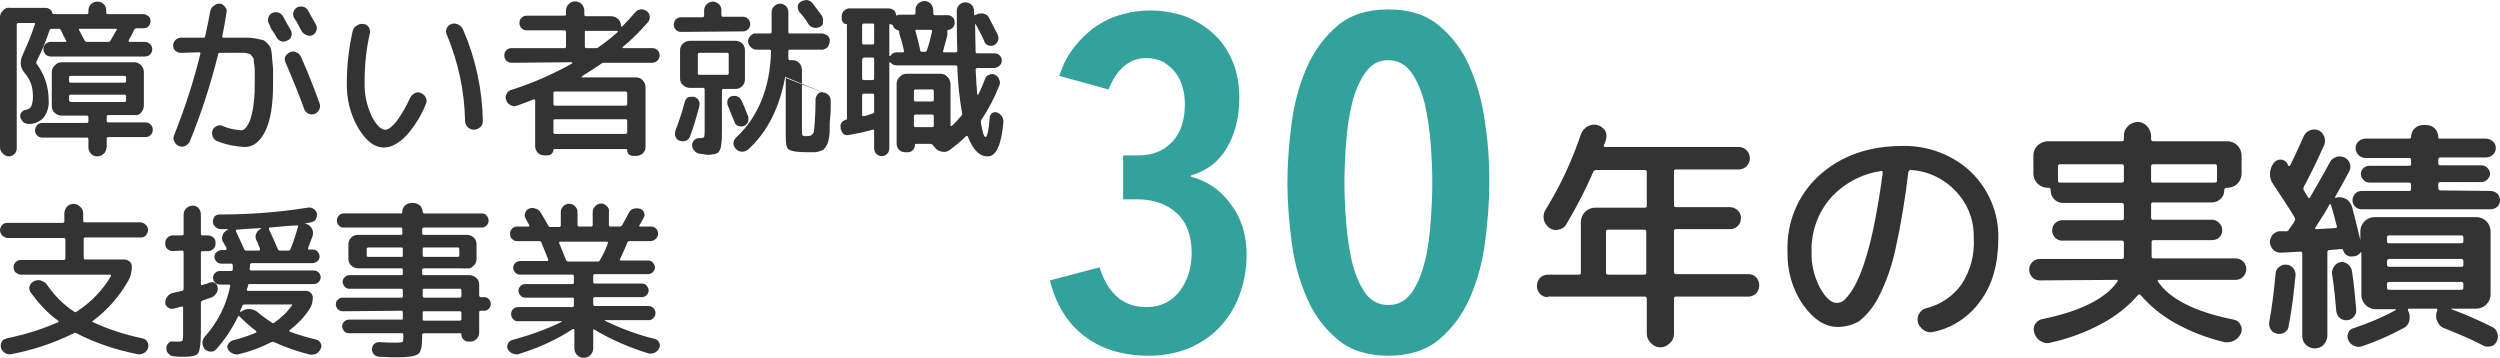
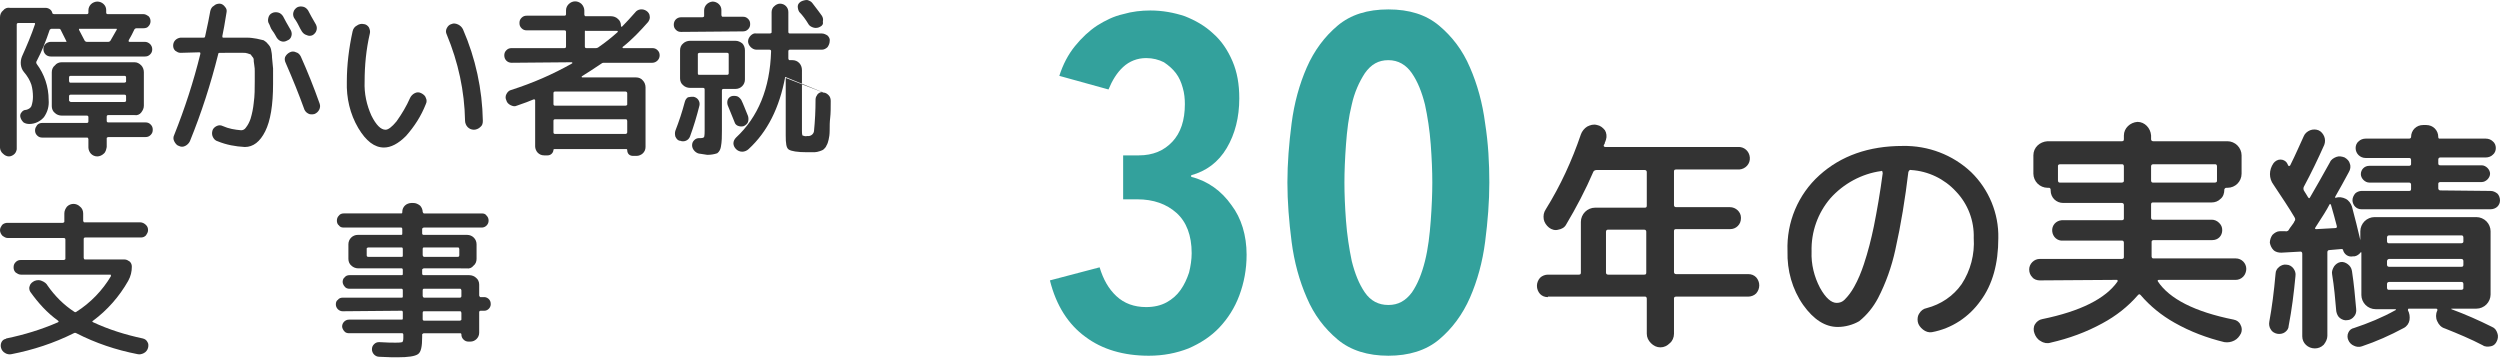
<svg xmlns="http://www.w3.org/2000/svg" version="1.1" id="レイヤー_1" x="0px" y="0px" viewBox="0 0 477.9 68.5" style="enable-background:new 0 0 477.9 68.5;" xml:space="preserve">
  <style type="text/css">
	.st0{fill:#333333;}
	.st1{fill:#33A19C;}
</style>
  <g id="レイヤー_2_00000072280744754198021190000007276248957668497026_">
    <g id="レイヤー_2-2">
      <path class="st0" d="M295.9,56.8c-0.6,0-1.1-0.2-1.5-0.6c-0.8-0.9-0.8-2.2,0-3.1c0.4-0.4,1-0.6,1.5-0.6h5.9c0.3,0,0.4-0.1,0.4-0.4    v-9.7c0-0.7,0.3-1.4,0.8-1.9s1.2-0.8,1.9-0.8h9.5c0.3,0,0.4-0.1,0.4-0.4v-6.4c0-0.2-0.1-0.4-0.4-0.4h-9.2c-0.2,0-0.5,0.1-0.6,0.3    c-1.5,3.5-3.3,6.9-5.2,10.1c-0.3,0.6-0.9,0.9-1.5,1c-0.6,0.2-1.3,0-1.8-0.4s-0.9-1-1-1.6c-0.1-0.7,0-1.3,0.4-1.9    c2.8-4.5,5-9.3,6.7-14.3c0.2-0.6,0.7-1.2,1.2-1.5c0.6-0.3,1.2-0.5,1.9-0.3c0.6,0.1,1.1,0.5,1.5,1c0.3,0.5,0.4,1.2,0.2,1.8    c-0.1,0.2-0.1,0.4-0.2,0.5c0,0.2-0.1,0.4-0.2,0.5c-0.1,0.2,0,0.4,0.3,0.4h25.3c1.2-0.1,2.2,0.8,2.3,2s-0.8,2.2-2,2.3    c-0.1,0-0.2,0-0.3,0h-11.8c-0.3,0-0.4,0.1-0.4,0.4v6.4c0,0.2,0.1,0.4,0.4,0.4h10.3c1.1,0,2.1,0.9,2.1,2c0,0,0,0,0,0.1    c0,0.6-0.2,1.1-0.6,1.5s-0.9,0.6-1.5,0.6h-10.3c-0.3,0-0.4,0.1-0.4,0.4V52c0,0.2,0.1,0.4,0.4,0.4h13.8c0.6,0,1.1,0.2,1.5,0.6    c0.8,0.9,0.8,2.2,0,3.1c-0.4,0.4-1,0.6-1.5,0.6h-13.8c-0.2,0-0.4,0.1-0.4,0.3v0.1v6.7c0,0.7-0.3,1.4-0.8,1.8    c-0.5,0.5-1.1,0.8-1.8,0.8c-0.7,0-1.3-0.3-1.8-0.8s-0.8-1.1-0.8-1.8v-6.7c0-0.2-0.1-0.4-0.3-0.4h-0.1h-18.5V56.8z M307,44.3v7.8    c0,0.2,0.1,0.4,0.4,0.4h6.9c0.3,0,0.4-0.1,0.4-0.4v-7.8c0-0.2-0.1-0.4-0.4-0.4h-6.9C307.2,43.9,307,44,307,44.3z" />
      <path class="st0" d="M351.3,62.5c-2.4,0-4.6-1.4-6.6-4.2c-2.1-3-3.1-6.6-3-10.3c-0.2-5.5,2-10.8,6.1-14.5s9.4-5.6,15.9-5.6    c4.9-0.1,9.6,1.7,13.1,5c3.4,3.3,5.3,7.9,5.2,12.6c0,4.9-1.1,8.9-3.4,12c-2.2,3.1-5.5,5.3-9.3,6c-0.6,0.1-1.2-0.1-1.7-0.5    s-0.9-0.9-1-1.5s0-1.2,0.3-1.6c0.3-0.5,0.8-0.9,1.4-1c2.7-0.7,5.1-2.3,6.7-4.6c1.7-2.6,2.5-5.7,2.3-8.8c0.1-3.3-1.1-6.5-3.4-8.9    c-2.2-2.4-5.3-3.9-8.6-4.1c-0.2-0.1-0.4,0.1-0.5,0.4c-0.6,5-1.4,10-2.5,14.9c-0.7,3.2-1.8,6.3-3.3,9.2c-0.9,1.7-2.1,3.2-3.6,4.4    C354.2,62.1,352.7,62.5,351.3,62.5z M359.6,32.7c-3.7,0.5-7.2,2.4-9.7,5.2c-2.4,2.8-3.7,6.4-3.6,10.2c-0.1,2.4,0.5,4.8,1.6,6.9    c1.1,2,2.2,2.9,3.2,2.9c0.6,0,1.1-0.2,1.5-0.6c0.7-0.7,1.3-1.5,1.8-2.4c0.8-1.4,1.4-2.9,1.9-4.4c0.8-2.4,1.4-4.8,1.9-7.2    c0.6-3,1.2-6.4,1.7-10.2c0-0.1,0-0.2-0.1-0.2C359.9,32.7,359.8,32.6,359.6,32.7C359.6,32.6,359.6,32.6,359.6,32.7z" />
      <path class="st0" d="M389.9,53.6c-0.5,0-1.1-0.2-1.4-0.6c-0.4-0.4-0.6-0.9-0.6-1.5c0-0.5,0.2-1,0.6-1.4s0.9-0.6,1.4-0.6h15.7    c0.2,0,0.4-0.1,0.4-0.3v-0.1v-2.7c0-0.2-0.1-0.4-0.3-0.4h-0.1h-11.2c-1.1,0.1-2-0.7-2.1-1.8s0.7-2,1.8-2.1c0.1,0,0.2,0,0.3,0h11.2    c0.2,0,0.4-0.1,0.4-0.3v-0.1v-2.5c0-0.2-0.1-0.4-0.4-0.4h-11.2c-1.3,0-2.4-1-2.4-2.4c0,0,0,0,0-0.1c0-0.2-0.1-0.4-0.3-0.4h-0.1    h-0.2c-0.7,0-1.4-0.3-1.9-0.8s-0.8-1.2-0.8-1.9v-3.5c0-1.5,1.2-2.6,2.7-2.7h14.2c0.3,0,0.4-0.1,0.4-0.4v-0.7    c0-1.4,1.2-2.5,2.6-2.6c1.4,0,2.5,1.2,2.6,2.6v0.7c0,0.2,0.1,0.4,0.4,0.4h14.2c0.7,0,1.4,0.3,1.9,0.8s0.8,1.2,0.8,1.9v3.5    c0,1.5-1.2,2.7-2.7,2.7h-0.2c-0.2,0-0.3,0.1-0.4,0.3v0.1c0,0.6-0.2,1.3-0.7,1.7c-0.5,0.5-1.1,0.7-1.7,0.7h-11.2    c-0.3,0-0.4,0.1-0.4,0.4v2.5c0,0.2,0.1,0.4,0.3,0.4h0.1h11.2c0.5,0,1,0.2,1.4,0.6c0.4,0.4,0.6,0.8,0.6,1.4c0,1.1-0.8,1.9-1.9,1.9    l0,0h-11.2c-0.2,0-0.4,0.1-0.4,0.3v0.1V49c0,0.2,0.1,0.4,0.3,0.4h0.1h15.7c1.1,0,2,0.9,2,2c0,0.5-0.2,1.1-0.6,1.5    s-0.9,0.6-1.4,0.6h-14.7c-0.2,0-0.3,0.1-0.2,0.3c2.2,3.3,7,5.8,14.5,7.3c0.6,0.1,1.1,0.5,1.3,1c0.3,0.5,0.3,1.1,0.1,1.6    c-0.3,0.6-0.7,1.1-1.3,1.4c-0.6,0.3-1.2,0.4-1.9,0.3c-3.3-0.8-6.5-2-9.5-3.7c-2.5-1.4-4.7-3.2-6.5-5.3c-0.2-0.2-0.3-0.2-0.5,0    c-1.9,2.2-4.2,4-6.8,5.4c-3.1,1.7-6.4,2.9-9.9,3.7c-0.6,0.2-1.3,0.1-1.9-0.3c-0.6-0.3-1-0.9-1.2-1.5c-0.2-0.5-0.2-1.2,0.1-1.7    c0.3-0.5,0.8-0.9,1.4-1c7.3-1.5,12.1-3.9,14.4-7.2c0-0.1,0-0.1,0-0.2c0-0.1-0.1-0.1-0.2-0.1L389.9,53.6z M405.6,34.9    c0.2,0,0.4-0.1,0.4-0.3v-0.1v-2.7c0-0.2-0.1-0.4-0.3-0.4h-0.1h-11.8c-0.2,0-0.4,0.1-0.4,0.3v0.1v2.7c0,0.2,0.1,0.4,0.3,0.4h0.1    C393.8,34.9,405.6,34.9,405.6,34.9z M411.2,31.8v2.7c0,0.2,0.1,0.4,0.3,0.4h0.1h11.8c0.2,0,0.4-0.1,0.4-0.3v-0.1v-2.7    c0-0.2-0.1-0.4-0.3-0.4h-0.1h-11.8C411.4,31.4,411.2,31.5,411.2,31.8C411.2,31.7,411.2,31.8,411.2,31.8z" />
      <path class="st0" d="M436.8,63.5c-0.4,0.3-1,0.4-1.5,0.3c-0.5-0.1-1-0.4-1.2-0.8c-0.3-0.4-0.4-1-0.3-1.5c0.5-2.7,0.9-5.8,1.2-9.2    c0-0.5,0.3-1,0.7-1.3c0.4-0.3,0.9-0.5,1.4-0.4c0.5,0,1,0.3,1.3,0.7s0.5,0.9,0.4,1.5c-0.3,3.2-0.7,6.4-1.3,9.5    C437.5,62.8,437.2,63.2,436.8,63.5z M437.6,43.8c0.1-0.2,0.3-0.4,0.5-0.7s0.4-0.5,0.5-0.8c0.2-0.2,0.2-0.5,0-0.8    c-1-1.7-2.4-3.8-4-6.2c-0.9-1.2-0.9-2.8,0-4.1c0.3-0.4,0.8-0.7,1.3-0.7s1,0.2,1.3,0.7c0,0.1,0.1,0.1,0.1,0.2s0.1,0.1,0.1,0.2    c0.1,0.2,0.2,0.2,0.4,0c1.1-2.2,1.9-4.1,2.6-5.6c0.2-0.5,0.7-0.9,1.2-1.1s1.1-0.2,1.6,0s0.9,0.7,1.1,1.2s0.2,1.1,0,1.6    c-1.2,2.7-2.5,5.4-3.9,8c-0.1,0.2-0.1,0.5,0,0.7c0.4,0.6,0.6,1,0.8,1.3s0.3,0.2,0.4,0c1-1.7,2.3-4,3.8-6.7c0.2-0.5,0.7-0.8,1.2-1    s1.1-0.1,1.6,0.1c0.5,0.3,0.9,0.7,1,1.2c0.2,0.5,0.1,1.1-0.2,1.6c-0.9,1.7-1.8,3.3-2.6,4.7c0,0.1,0,0.1,0,0.2    c0.1,0.1,0.1,0.1,0.1,0c0.6-0.2,1.3-0.1,1.9,0.2s1,0.9,1.2,1.5c0.6,2.2,1.1,4.3,1.6,6.4l0,0v-1.7c0-0.7,0.3-1.4,0.8-1.9    s1.2-0.8,1.9-0.8h19.5c0.7,0,1.4,0.3,1.9,0.8s0.8,1.2,0.8,1.9v12.1c0,0.7-0.3,1.4-0.8,1.9s-1.2,0.8-1.9,0.8h-4.7    c-0.1,0-0.1,0-0.1,0v0.1c2.7,1,5.2,2.1,7.8,3.4c0.5,0.2,0.8,0.6,1,1.2c0.2,0.5,0.1,1.1-0.1,1.5c-0.2,0.5-0.6,0.9-1.2,1    c-0.5,0.1-1.1,0.1-1.5-0.2c-2.3-1.2-4.7-2.2-7.2-3.2c-0.7-0.2-1.2-0.7-1.5-1.4c-0.3-0.6-0.3-1.4,0-2c0.1-0.2,0-0.4-0.2-0.4h-5.2    c-0.2,0-0.2,0.1-0.2,0.3c0.3,0.6,0.4,1.2,0.3,1.9c-0.1,0.6-0.5,1.2-1.1,1.5c-2.6,1.4-5.3,2.6-8,3.5c-0.5,0.2-1.1,0.1-1.5-0.1    c-0.5-0.2-0.9-0.6-1.1-1.1c-0.2-0.4-0.2-1,0-1.4c0.2-0.5,0.6-0.8,1.1-0.9c2.7-0.9,5.4-2,7.9-3.4c0.1,0,0.1-0.1,0.1-0.1    s0-0.1-0.1-0.1l0,0h-3.8c-0.7,0-1.4-0.3-1.9-0.8s-0.8-1.2-0.8-1.9v-8.1c0-0.1-0.1-0.1-0.1-0.1c-0.3,0.4-0.7,0.7-1.2,0.8h-0.3    c-0.9,0.2-1.7-0.4-1.9-1.2c0-0.1-0.1-0.2-0.3-0.2l-2.3,0.2c-0.2,0-0.4,0.1-0.4,0.4v16c0,0.6-0.3,1.2-0.7,1.7    c-0.5,0.5-1.1,0.7-1.7,0.7c-1.3,0-2.4-1-2.4-2.3V48.5c0-0.2-0.1-0.4-0.3-0.4c0,0,0,0-0.1,0l-3.6,0.2c-0.5,0-1.1-0.1-1.5-0.5    s-0.6-0.9-0.7-1.4c0-0.5,0.2-1.1,0.5-1.5c0.4-0.4,0.9-0.7,1.4-0.7h1C437.2,44.3,437.5,44.1,437.6,43.8z M442.6,43.5    c-0.1,0.2-0.1,0.3,0.2,0.3l3.6-0.2c0.2,0,0.4-0.1,0.3-0.4c-0.3-1.2-0.7-2.6-1.1-4c-0.1-0.2-0.2-0.3-0.3-0.1    C444.8,40.1,443.9,41.5,442.6,43.5z M450,60.5c-0.3,0.4-0.8,0.7-1.3,0.7c-0.5,0.1-1-0.1-1.4-0.4c-0.4-0.3-0.6-0.8-0.7-1.3    c-0.2-2.3-0.4-4.7-0.8-7.1c-0.1-0.5,0.1-1,0.4-1.5c0.3-0.4,0.7-0.7,1.2-0.8s1,0.1,1.4,0.4c0.4,0.3,0.7,0.7,0.8,1.3    c0.4,2.6,0.6,5,0.8,7.2C450.5,59.6,450.3,60.2,450,60.5L450,60.5z M476.1,36.5c0.5,0,0.9,0.2,1.3,0.5c0.3,0.3,0.5,0.8,0.5,1.3    s-0.2,0.9-0.5,1.2s-0.8,0.5-1.3,0.5h-24.7c-0.5,0-0.9-0.2-1.2-0.5c-0.3-0.3-0.5-0.8-0.5-1.2c0-0.5,0.2-0.9,0.5-1.3    c0.3-0.3,0.8-0.5,1.2-0.5h9.1c0.3,0,0.4-0.1,0.4-0.4v-0.8c0-0.2-0.1-0.4-0.4-0.4h-7.6c-0.4,0-0.8-0.2-1.1-0.5    c-0.3-0.3-0.5-0.7-0.5-1.1c0-0.9,0.7-1.6,1.6-1.6h7.6c0.2,0,0.4-0.1,0.4-0.3v-0.1v-0.7c0-0.2-0.1-0.4-0.3-0.4h-0.1h-8.3    c-1,0-1.9-0.8-1.9-1.9c0-0.5,0.2-1,0.6-1.3c0.3-0.3,0.8-0.5,1.3-0.5h8.3c0.2,0,0.4-0.1,0.4-0.3c0-1.3,1-2.3,2.3-2.3c0,0,0,0,0.1,0    h0.5c1.3,0,2.3,1,2.3,2.3l0,0c0,0.2,0.1,0.3,0.2,0.3h0.1h8.8c0.5,0,1,0.2,1.3,0.5c0.4,0.3,0.6,0.8,0.6,1.3s-0.2,1-0.6,1.3    c-0.3,0.3-0.8,0.5-1.3,0.5h-8.7c-0.2,0-0.4,0.1-0.4,0.4v0.7c0,0.3,0.1,0.4,0.4,0.4h7.9c0.4,0,0.8,0.2,1.1,0.5    c0.3,0.3,0.5,0.7,0.5,1.1c0,0.4-0.2,0.8-0.5,1.1s-0.7,0.5-1.1,0.5h-7.9c-0.2,0-0.4,0.1-0.4,0.3v0.1V36c0,0.2,0.1,0.3,0.3,0.4h0.1    L476.1,36.5L476.1,36.5L476.1,36.5z M456.3,45.4v0.7c0,0.2,0.1,0.4,0.3,0.4h0.1h13.8c0.2,0,0.4-0.1,0.4-0.3v-0.1v-0.7    c0-0.2-0.1-0.4-0.3-0.4h-0.1h-13.8C456.5,45,456.3,45.1,456.3,45.4L456.3,45.4L456.3,45.4z M456.3,49.9v0.7c0,0.2,0.1,0.4,0.4,0.4    h13.8c0.3,0,0.4-0.1,0.4-0.4v-0.7c0-0.2-0.1-0.4-0.4-0.4h-13.8C456.5,49.5,456.3,49.7,456.3,49.9L456.3,49.9z M456.3,54.3V55    c0,0.2,0.1,0.4,0.3,0.4h0.1h13.8c0.2,0,0.4-0.1,0.4-0.3V55v-0.7c0-0.2-0.1-0.4-0.3-0.4h-0.1h-13.8C456.5,53.9,456.3,54,456.3,54.3    L456.3,54.3L456.3,54.3z" />
      <path class="st0" d="M2.8,29.4c-0.3,0.3-0.7,0.5-1.1,0.5s-0.8-0.2-1.1-0.5C0.2,29.1,0,28.6,0,28.2V3.3c0-0.5,0.2-1,0.6-1.3    c0.3-0.4,0.8-0.6,1.3-0.5h6.8c0.6,0,1.2,0.4,1.3,1c0,0.1,0.2,0.2,0.3,0.2h6.3c0.2,0,0.3-0.1,0.3-0.3V2c0-0.5,0.2-0.9,0.5-1.2    s0.8-0.5,1.2-0.5c0.9,0,1.7,0.7,1.7,1.6V2v0.4c0,0.2,0.1,0.3,0.3,0.3h6.8c0.4,0,0.7,0.2,1,0.4c0.5,0.5,0.5,1.4,0,1.9l0,0    c-0.2,0.3-0.6,0.4-1,0.4h-1.3c-0.2,0-0.3,0.1-0.4,0.2C25.4,6.3,25,7,24.6,7.7c0,0,0,0.1,0,0.2S24.7,8,24.8,8h2.9    c0.7,0,1.4,0.6,1.4,1.4c0,0.4-0.1,0.7-0.4,1s-0.6,0.4-1,0.4h-18c-0.8,0-1.4-0.6-1.4-1.4c0-0.4,0.1-0.7,0.4-1C8.9,8.2,9.3,8,9.7,8    h2.9h0.1V7.9l-1.1-2.2c-0.1-0.2-0.2-0.2-0.4-0.2H9.9c-0.2,0-0.3,0.1-0.4,0.2C8.8,7.8,8,9.8,7,11.7c-0.1,0.1-0.1,0.3,0,0.5    c1.5,2,2.3,4.4,2.3,6.9c0.1,1.2-0.2,2.3-0.9,3.3c-0.7,0.8-1.7,1.3-2.8,1.3c-0.4,0-0.8-0.1-1.1-0.3c-0.3-0.3-0.5-0.6-0.6-1    c-0.1-0.3,0-0.7,0.2-0.9C4.3,21.2,4.6,21,5,21c0.4-0.1,0.8-0.3,1-0.7c0.2-0.6,0.3-1.2,0.3-1.8c0-0.8-0.1-1.6-0.3-2.3    c-0.3-0.9-0.8-1.7-1.4-2.4c-0.7-0.8-0.8-2-0.4-3c0.9-2,1.8-4.1,2.5-6.2c0-0.2,0-0.2-0.2-0.2h-3c-0.2,0-0.3,0.1-0.3,0.3v23.8    C3.2,28.6,3.1,29.1,2.8,29.4z M19.8,29.4c-0.3,0.3-0.8,0.5-1.2,0.5c-0.5,0-0.9-0.2-1.2-0.5c-0.3-0.3-0.5-0.8-0.5-1.2v-1.6    c0-0.1-0.1-0.3-0.2-0.3h-0.1H8.1c-0.4,0-0.7-0.1-1-0.4s-0.4-0.6-0.4-1s0.2-0.7,0.4-1c0.3-0.3,0.6-0.4,1-0.4h8.5    c0.2,0,0.3-0.1,0.3-0.3v-0.8c0-0.2-0.1-0.3-0.3-0.3h-4.8c-0.5,0-1-0.2-1.3-0.5c-0.4-0.3-0.6-0.8-0.6-1.3v-6.5c0-0.5,0.2-1,0.6-1.3    c0.3-0.4,0.8-0.6,1.3-0.6h13.9c0.5,0,0.9,0.2,1.3,0.6c0.3,0.3,0.5,0.8,0.5,1.3v6.4c0,0.5-0.2,0.9-0.5,1.3s-0.8,0.6-1.3,0.5h-5    c-0.2,0-0.3,0.1-0.3,0.3v0.8c0,0.2,0.1,0.3,0.3,0.3h7.1c0.4,0,0.7,0.1,1,0.4s0.4,0.6,0.4,1s-0.1,0.7-0.4,1s-0.6,0.4-1,0.4h-7.1    c-0.1,0-0.3,0.1-0.3,0.2c0,0,0,0,0,0.1v1.6C20.3,28.6,20.2,29.1,19.8,29.4z M13.2,14.8v0.7c0,0.1,0.1,0.3,0.2,0.3h0.1h10.3    c0.1,0,0.3-0.1,0.3-0.2v-0.1v-0.7c0-0.2-0.1-0.3-0.3-0.3H13.5C13.3,14.5,13.2,14.6,13.2,14.8z M13.5,19.5h10.3    c0.1,0,0.3-0.1,0.3-0.2v-0.1v-0.8c0-0.2-0.1-0.3-0.3-0.3H13.5c-0.2,0-0.3,0.1-0.3,0.3v0.8C13.2,19.3,13.3,19.4,13.5,19.5    C13.4,19.5,13.5,19.5,13.5,19.5z M15.2,5.5c-0.1,0-0.1,0-0.1,0.1v0.1l1.1,2.1C16.3,7.9,16.4,8,16.6,8h4.1c0.2,0,0.3-0.1,0.4-0.2    c0.4-0.7,0.8-1.4,1.2-2.1c0.1-0.2,0-0.2-0.1-0.2C22.2,5.5,15.2,5.5,15.2,5.5z" />
      <path class="st0" d="M34.5,10.1c-0.4,0-0.7-0.2-1-0.4c-0.3-0.3-0.4-0.6-0.4-1c0-0.8,0.6-1.4,1.4-1.5c0,0,0,0,0.1,0h4.3    c0.2,0,0.3-0.1,0.3-0.2c0.5-2.2,0.8-3.8,1-4.9c0.1-0.4,0.3-0.8,0.7-1c0.3-0.3,0.7-0.4,1.1-0.4c0.4,0,0.8,0.3,1,0.6    c0.3,0.3,0.4,0.7,0.3,1.1c-0.3,2-0.6,3.5-0.8,4.5c0,0.2,0,0.3,0.2,0.3h4.6c0.6,0,1.2,0.1,1.8,0.2c0.5,0.1,0.9,0.2,1.3,0.3    c0.3,0.2,0.6,0.4,0.8,0.7c0.3,0.3,0.5,0.6,0.6,1c0.1,0.5,0.2,1,0.2,1.6c0.1,0.7,0.1,1.4,0.2,2.1V16c0,4.1-0.5,7.1-1.5,9.1    s-2.3,3-3.9,3C45,28,43.3,27.7,41.6,27c-0.4-0.1-0.7-0.4-0.9-0.8s-0.2-0.8-0.1-1.2c0.1-0.4,0.4-0.7,0.8-0.9c0.4-0.2,0.8-0.2,1.2,0    c1.1,0.5,2.3,0.7,3.5,0.8c0.4,0,0.7-0.2,0.9-0.5c0.4-0.5,0.7-1.1,0.9-1.7c0.3-1,0.5-2,0.6-3c0.2-1.4,0.2-2.8,0.2-4.2v-1.8    c0-0.4,0-0.8-0.1-1.3s-0.1-0.9-0.1-1c0-0.2-0.1-0.4-0.3-0.6c-0.2-0.3-0.3-0.4-0.3-0.4s-0.3-0.1-0.6-0.2c-0.3-0.1-0.5-0.1-0.8-0.1    H42c-0.2,0-0.3,0.1-0.3,0.3C40.3,16,38.5,21.6,36.3,27c-0.2,0.4-0.5,0.7-0.9,0.9c-0.4,0.2-0.8,0.2-1.2,0c-0.4-0.1-0.7-0.5-0.9-0.9    s-0.2-0.8,0-1.2c2-5,3.7-10.2,5-15.5c0-0.2,0-0.3-0.2-0.3L34.5,10.1z M51.4,4.5c-0.2-0.3-0.2-0.7-0.1-1.1C51.4,3,51.6,2.7,52,2.5    s0.8-0.2,1.2-0.1c0.4,0.1,0.7,0.4,0.9,0.7c0.3,0.6,0.8,1.5,1.5,2.7c0.2,0.4,0.2,0.8,0.1,1.1c-0.1,0.4-0.4,0.7-0.7,0.8    C54.5,8,54.1,8,53.8,7.9c-0.4-0.1-0.7-0.4-0.9-0.7c-0.2-0.3-0.4-0.8-0.8-1.3S51.6,4.8,51.4,4.5z M54.5,10.9    c0.2-0.4,0.5-0.7,0.9-0.9s0.8-0.2,1.2,0c0.4,0.1,0.7,0.4,0.9,0.8c1.3,2.9,2.5,5.9,3.6,9c0.3,0.8-0.2,1.7-1,2l0,0    c-0.4,0.1-0.9,0.1-1.2-0.1c-0.4-0.2-0.7-0.6-0.8-1c-0.9-2.5-2.1-5.5-3.5-8.7C54.4,11.6,54.4,11.2,54.5,10.9z M60.5,5.8    c-0.1,0.4-0.4,0.7-0.7,0.9c-0.4,0.2-0.8,0.2-1.2,0c-0.4-0.1-0.7-0.4-0.9-0.7c-0.2-0.3-0.4-0.7-0.7-1.3s-0.6-1-0.8-1.3    C56,3,56,2.6,56.1,2.3c0.1-0.4,0.4-0.7,0.7-0.9c0.4-0.2,0.8-0.2,1.2-0.1s0.7,0.4,0.9,0.7c0.3,0.6,0.8,1.5,1.5,2.7    C60.6,5.1,60.6,5.5,60.5,5.8L60.5,5.8z" />
      <path class="st0" d="M73.4,28.2c-1.8,0-3.4-1.2-4.9-3.7c-1.6-2.7-2.3-5.8-2.2-8.9c0-3.2,0.4-6.4,1.1-9.6c0.1-0.5,0.4-0.9,0.8-1.1    c0.4-0.3,0.9-0.4,1.3-0.3c0.4,0,0.8,0.3,1,0.6c0.2,0.4,0.3,0.8,0.2,1.2c-0.7,3-1,6.1-1,9.2c-0.1,2.3,0.4,4.5,1.3,6.5    c0.9,1.8,1.8,2.7,2.7,2.7c0.5,0,1.2-0.5,2.1-1.6c1-1.4,1.9-2.9,2.6-4.5c0.2-0.4,0.5-0.7,0.9-0.9c0.4-0.2,0.8-0.2,1.2,0    c0.4,0.2,0.8,0.5,0.9,0.9c0.2,0.4,0.2,0.8,0,1.2c-0.9,2.3-2.2,4.3-3.8,6.1C76.1,27.5,74.7,28.2,73.4,28.2z M88.9,23.1    c-0.1-5.7-1.3-11.2-3.5-16.5c-0.2-0.4-0.2-0.8,0-1.2c0.2-0.4,0.5-0.7,0.9-0.8c0.4-0.2,0.9-0.1,1.3,0.1s0.7,0.5,0.9,0.9    c2.4,5.5,3.7,11.5,3.8,17.5c0,0.5-0.1,0.9-0.5,1.2c-0.3,0.3-0.8,0.5-1.2,0.5c-0.5,0-0.9-0.2-1.2-0.5C89.1,24,88.9,23.5,88.9,23.1z    " />
      <path class="st0" d="M97.8,12c-0.8,0-1.4-0.6-1.4-1.4l0,0c0-0.4,0.1-0.7,0.4-1s0.6-0.4,1-0.4h10.1c0.2,0,0.3-0.1,0.3-0.3V6.1    c0-0.2-0.1-0.3-0.3-0.3h-7.2c-0.4,0-0.7-0.1-1-0.4s-0.4-0.6-0.4-1s0.1-0.7,0.4-1s0.6-0.4,1-0.4h7.2c0.2,0,0.3-0.1,0.3-0.3V2    c0-0.5,0.2-0.9,0.5-1.2c0.7-0.7,1.7-0.7,2.4-0.1c0,0,0,0,0.1,0.1c0.3,0.3,0.5,0.8,0.5,1.2v0.8c0,0.1,0.1,0.3,0.2,0.3h0.1h4.8    c0.5,0,1,0.2,1.3,0.5c0.4,0.3,0.6,0.8,0.6,1.3V5c0,0,0,0.1,0.1,0.1h0.1l0,0c0.9-0.9,1.7-1.8,2.5-2.7c0.5-0.7,1.5-0.8,2.2-0.3    c0.3,0.2,0.6,0.6,0.6,1c0.1,0.4-0.1,0.8-0.3,1.1c-1.5,1.7-3.1,3.4-4.9,4.8v0.1l0,0l0.1,0.1h5.6c0.4,0,0.7,0.1,1,0.4    c0.3,0.3,0.4,0.6,0.4,1c0,0.8-0.7,1.4-1.4,1.4l0,0h-9.3c-0.2,0-0.4,0.1-0.5,0.2c-1.5,1-2.7,1.8-3.7,2.4v0.1c0,0,0,0.1,0.1,0.1    h10.3c0.5,0,1,0.2,1.3,0.6c0.3,0.3,0.5,0.8,0.5,1.3v11.4c0,0.5-0.2,0.9-0.5,1.2c-0.3,0.3-0.8,0.5-1.2,0.5H121    c-0.3,0-0.6-0.1-0.8-0.3c-0.2-0.2-0.3-0.5-0.3-0.8c0-0.1,0-0.1-0.1-0.2l0,0H106c-0.1,0-0.1,0-0.2,0.1l0,0c0,0.6-0.5,1.1-1.1,1.1    H104c-0.5,0-0.9-0.2-1.2-0.5c-0.3-0.3-0.5-0.8-0.5-1.2v-8.8c0-0.1,0-0.1-0.1-0.2c-0.1,0-0.1,0-0.2,0c-0.7,0.3-1.7,0.7-3.2,1.2    c-0.4,0.2-0.8,0.1-1.2-0.1c-0.4-0.2-0.7-0.5-0.8-0.9c-0.2-0.4-0.2-0.8,0-1.2c0.2-0.4,0.5-0.7,0.9-0.8c4.1-1.3,8-3,11.7-5.1V12    c0,0,0-0.1-0.1-0.1L97.8,12z M119.6,17.5h-13.5c-0.2,0-0.3,0.1-0.3,0.3v2.1c0,0.2,0.1,0.3,0.3,0.3h13.5c0.1,0,0.3-0.1,0.3-0.2    v-0.1v-2.1C119.9,17.7,119.8,17.5,119.6,17.5L119.6,17.5L119.6,17.5z M119.9,25.3v-2.2c0-0.1-0.1-0.3-0.2-0.3c0,0,0,0-0.1,0h-13.5    c-0.2,0-0.3,0.1-0.3,0.3v2.2c0,0.2,0.1,0.3,0.3,0.3h13.5C119.7,25.6,119.9,25.5,119.9,25.3C119.9,25.4,119.9,25.4,119.9,25.3    L119.9,25.3z M111.8,6v2.9c0,0.2,0.1,0.3,0.3,0.3h1.7c0.2,0,0.3,0,0.5-0.1c1.3-0.9,2.6-1.9,3.8-3V6l0,0L118,5.9h-6    C111.9,5.8,111.8,5.9,111.8,6L111.8,6z" />
      <path class="st0" d="M130.2,6.1c-0.4,0-0.7-0.1-1-0.4s-0.4-0.6-0.4-1c0-0.8,0.6-1.4,1.4-1.4h4.1c0.1,0,0.3-0.1,0.3-0.2    c0,0,0,0,0-0.1V2c0-0.9,0.7-1.6,1.6-1.7l0,0c0.9,0,1.7,0.7,1.7,1.6l0,0v1c0,0.1,0.1,0.3,0.2,0.3c0,0,0,0,0.1,0h3.8    c0.4,0,0.7,0.1,1,0.4s0.4,0.6,0.4,1s-0.1,0.7-0.4,1c-0.3,0.3-0.6,0.4-1,0.4L130.2,6.1z M132.6,18.5c0.4,0.1,0.7,0.3,0.9,0.6    c0.2,0.3,0.3,0.7,0.2,1.1c-0.5,2-1.1,4-1.8,5.9c-0.3,0.8-1.2,1.1-1.9,0.8c0,0,0,0-0.1,0c-0.4-0.1-0.6-0.4-0.8-0.8    c-0.1-0.4-0.1-0.8,0-1.1c0.7-1.8,1.3-3.6,1.8-5.5c0.1-0.4,0.3-0.7,0.6-0.9C131.9,18.5,132.2,18.5,132.6,18.5z M133.9,29.4    c-0.4,0-0.8-0.2-1.1-0.5s-0.5-0.7-0.5-1.1s0.1-0.7,0.4-1c0.3-0.3,0.6-0.4,1-0.4h0.2h0.1c0.3,0,0.5-0.1,0.6-0.2    c0.1-0.4,0.1-0.9,0.1-1.3v-7.8c0-0.2-0.1-0.3-0.3-0.3h-2.5c-0.5,0-1-0.2-1.3-0.5c-0.4-0.3-0.6-0.8-0.6-1.3V9.6    c0-0.5,0.2-1,0.6-1.3c0.3-0.3,0.8-0.5,1.3-0.5h8.7c0.5,0,0.9,0.2,1.3,0.5c0.3,0.3,0.5,0.8,0.5,1.3v5.6c0,1-0.8,1.8-1.8,1.8h-2.3    c-0.2,0-0.3,0.1-0.3,0.3V25c0,1,0,2.1-0.2,3.1c-0.1,0.5-0.3,0.9-0.7,1.2c-0.6,0.2-1.2,0.3-1.9,0.3L133.9,29.4z M133.7,14.3h5.3    c0.2,0,0.3-0.1,0.3-0.3v-3.6c0-0.2-0.1-0.3-0.3-0.3h-5.3c-0.1,0-0.3,0.1-0.3,0.2v0.1V14C133.4,14.3,133.5,14.3,133.7,14.3    L133.7,14.3z M140.4,23.3c-0.5-1.3-1-2.4-1.3-3.2c-0.1-0.3-0.1-0.7,0-1s0.4-0.6,0.7-0.7s0.7-0.1,1.1,0c0.3,0.1,0.6,0.4,0.8,0.7    c0.4,0.8,0.8,1.9,1.3,3.1c0.1,0.4,0.1,0.7,0,1.1c-0.1,0.3-0.4,0.6-0.8,0.8c-0.3,0.1-0.7,0.1-1,0C140.8,24,140.5,23.7,140.4,23.3    L140.4,23.3z M157.4,17.7c0.4,0,0.7,0.2,1,0.5s0.4,0.7,0.4,1.1c0,1.3,0,2.4-0.1,3.2s-0.1,1.6-0.1,2.4s-0.1,1.4-0.2,1.8    c-0.1,0.4-0.2,0.8-0.4,1.1c-0.1,0.3-0.3,0.5-0.5,0.7s-0.5,0.3-0.8,0.4s-0.7,0.2-1,0.2h-1.4c-1.9,0-3-0.2-3.5-0.5s-0.6-1.2-0.6-2.7    v-11 M150.1,14.7c-1.1,5.9-3.4,10.5-7,13.8c-0.3,0.3-0.8,0.5-1.2,0.5c-0.5,0-0.9-0.2-1.2-0.5s-0.5-0.7-0.5-1.1s0.2-0.8,0.5-1.1    c4.2-3.9,6.5-9.4,6.7-16.5c0-0.2-0.1-0.3-0.3-0.3h-2.5c-0.4,0-0.8-0.2-1.1-0.5S143,8.3,143,7.9s0.2-0.8,0.5-1.1    c0.3-0.3,0.7-0.5,1.1-0.4h2.6c0.1,0,0.3-0.1,0.3-0.2c0,0,0,0,0-0.1V2.3c0-0.4,0.2-0.9,0.5-1.1c0.3-0.3,0.7-0.5,1.1-0.5    c0.9,0,1.6,0.7,1.6,1.6l0,0v3.8c0,0.2,0.1,0.3,0.3,0.3h6.1c0.4,0,0.8,0.2,1.1,0.4c0.3,0.3,0.5,0.7,0.4,1.1c0,0.4-0.2,0.8-0.4,1.1    c-0.3,0.3-0.7,0.5-1.1,0.5H151c-0.2,0-0.3,0.1-0.3,0.3s0,0.4,0,0.7s0,0.6,0,0.7s0.1,0.3,0.2,0.3h0.6c1,0,1.8,0.8,1.8,1.9V25    c0,0.3,0,0.6,0.1,0.9c0.3,0.1,0.6,0.2,0.9,0.1c0.6,0.1,1.2-0.3,1.3-0.9c0.2-2,0.3-4,0.3-6.1c0-0.4,0.2-0.7,0.4-1    c0.3-0.3,0.6-0.4,0.9-0.4L150.1,14.7z M156.8,5.1c-0.3,0.2-0.8,0.3-1.2,0.2c-0.4-0.1-0.8-0.3-1-0.6c-0.6-1-1.2-1.8-1.8-2.4    c-0.2-0.3-0.3-0.7-0.3-1.1s0.3-0.7,0.6-0.9c0.4-0.2,0.8-0.3,1.2-0.3c0.4,0.1,0.8,0.3,1,0.6c1,1.3,1.6,2.1,1.8,2.4s0.3,0.7,0.2,1.1    C157.4,4.6,157.2,4.9,156.8,5.1L156.8,5.1z" />
-       <path class="st0" d="M160.7,24.6v-0.3c-0.1-0.3,0-0.6,0.2-0.9s0.5-0.4,0.8-0.5c0.1,0,0.2-0.1,0.2-0.2v-18c0-0.1,0-0.1-0.1-0.1    c-0.2,0-0.5-0.1-0.6-0.3c-0.2-0.2-0.3-0.4-0.3-0.7V3.1c0-0.8,0.6-1.4,1.4-1.5c0,0,0,0,0.1,0h7.4c0.4,0,0.7,0.1,1,0.3    s0.4,0.5,0.5,0.9c0,0.2,0.1,0.2,0.3,0.1c0.2-0.1,0.4-0.1,0.6-0.1h2.5c0.2,0,0.3-0.1,0.3-0.3V1.9c0-0.5,0.2-0.9,0.5-1.2    s0.8-0.5,1.2-0.5c0.5,0,0.9,0.2,1.2,0.5s0.5,0.8,0.5,1.2v0.7c0,0.1,0.1,0.3,0.2,0.3h0.1h2.4c0.4,0,0.7,0.1,1,0.4s0.4,0.6,0.4,1    c0,0.7-0.4,1.2-1.1,1.4c-0.1,0-0.3,0-0.3,0.2c0,0.1,0,0.1,0,0.2c0,0.2,0,0.4,0,0.6c-0.2,0.8-0.5,1.9-0.8,3c-0.1,0.2,0,0.3,0.2,0.3    h2.2c0.2,0,0.3-0.1,0.3-0.3c-0.1-2-0.1-4.6-0.1-7.7c0-0.4,0.2-0.8,0.5-1.1c0.6-0.6,1.7-0.6,2.3,0c0.3,0.3,0.5,0.7,0.5,1.2v0.6    c0,0.1,0,0.1,0.1,0.2h0.1l0.2-0.1c0.4-0.2,0.9-0.3,1.4-0.2s0.9,0.4,1.1,0.9c0.9,1.7,1.4,2.7,1.6,3.1c0.2,0.4,0.2,0.8,0.1,1.1    c-0.1,0.4-0.4,0.7-0.7,0.9s-0.7,0.2-1.1,0.1c-0.4-0.1-0.7-0.4-0.8-0.7c-0.4-1-1-2.1-1.7-3.4c0,0-0.1,0-0.1,0.1    c0,2.3,0.1,4,0.1,5.2c0,0.2,0.1,0.3,0.3,0.3h3.4c0.4,0,0.7,0.2,0.9,0.4c0.3,0.3,0.4,0.6,0.4,1c0,0.7-0.6,1.3-1.4,1.4h-3.3    c-0.1,0-0.2,0.1-0.3,0.2c0,0,0,0,0,0.1c0.1,2,0.2,3.6,0.3,4.7c0,0,0,0.1,0.1,0.1l0,0h0.1c0.5-1,0.9-2,1.3-3    c0.1-0.4,0.4-0.7,0.8-0.8c0.3-0.2,0.8-0.2,1.1,0c0.4,0.2,0.7,0.5,0.8,0.9c0.2,0.4,0.2,0.8,0,1.2c-0.9,2.3-2,4.4-3.4,6.5    c-0.1,0.1-0.1,0.3-0.1,0.5c0.3,1.9,0.6,2.8,0.9,2.8s0.6-1.2,0.8-3.8c0-0.3,0.2-0.6,0.5-0.8c0.3-0.2,0.6-0.2,0.9-0.1    c0.8,0.3,1.3,1.1,1.2,1.9c-0.4,4.4-1.4,6.5-3,6.5s-2.8-1.3-3.8-3.8c0-0.1-0.1-0.1-0.1-0.1s-0.1,0-0.2,0c-1,1-2.1,1.9-3.2,2.7    c-0.4,0.3-0.9,0.4-1.4,0.3s-1-0.3-1.3-0.7l-0.5-0.6c-0.1-0.1-0.3-0.2-0.4-0.2h-2.8c-0.1,0-0.2,0.1-0.2,0.2c0,0.8-0.6,1.4-1.4,1.4    l0,0H173c-0.9,0-1.6-0.7-1.6-1.6V16c0-0.5,0.2-1,0.6-1.3c0.3-0.4,0.8-0.6,1.3-0.6h6.5c0.5,0,1,0.2,1.3,0.6    c0.4,0.3,0.5,0.8,0.6,1.3v8c0,0,0,0.1,0.1,0.1h0.1c0.7-0.6,1.3-1.3,1.9-2c0.1-0.1,0.2-0.3,0.1-0.5c-0.5-2.9-0.8-5.8-0.9-8.8    c0-0.2-0.1-0.3-0.3-0.3h-11.3c-0.5,0-0.9-0.2-1.2-0.6h-0.1c0,0-0.1,0-0.1,0.1v16.3c0,0.4-0.1,0.8-0.4,1.1c-0.6,0.6-1.5,0.6-2.1,0    c-0.3-0.3-0.4-0.7-0.4-1.1V25c0-0.2-0.1-0.3-0.3-0.2c-1.8,0.5-3.3,0.8-4.5,1c-0.4,0.1-0.8,0-1.1-0.2C161,25.3,160.8,25,160.7,24.6    z M164.8,4.8v3.4c0,0.1,0.1,0.3,0.2,0.3h0.1h1.7c0.2,0,0.3-0.1,0.3-0.3V4.8c0-0.2-0.1-0.3-0.3-0.3h-1.7    C165,4.5,164.8,4.6,164.8,4.8L164.8,4.8z M164.8,11.4V15c0,0.1,0.1,0.3,0.2,0.3h0.1h1.7c0.2,0,0.3-0.1,0.3-0.3v-3.7    c0-0.2-0.1-0.3-0.3-0.3h-1.7C165,11.1,164.8,11.2,164.8,11.4C164.8,11.3,164.8,11.4,164.8,11.4z M164.8,18.2V22    c0,0.2,0.1,0.2,0.3,0.2s0.9-0.2,1.7-0.5c0.2,0,0.3-0.2,0.3-0.3v-3.2c0-0.2-0.1-0.3-0.3-0.3h-1.7C165,17.9,164.8,18,164.8,18.2    C164.8,18.1,164.8,18.2,164.8,18.2z M170.2,4.6c-0.1,0-0.2,0-0.2,0.1v5.9c0,0,0,0.1,0.1,0.1h0.1c0.2-0.4,0.7-0.7,1.2-0.7h1.2    c0.2,0,0.2-0.1,0.2-0.3c-0.3-1.4-0.6-2.4-0.8-3c-0.1-0.2-0.1-0.4-0.1-0.6c0-0.1-0.1-0.3-0.2-0.3c-0.5-0.1-0.9-0.5-1-0.9    c0-0.1-0.1-0.2-0.3-0.2L170.2,4.6z M178.5,19.1v-1.7c0-0.2-0.1-0.3-0.3-0.3H175c-0.1,0-0.3,0.1-0.3,0.2v0.1v1.7    c0,0.1,0.1,0.3,0.2,0.3h0.1h3.2C178.4,19.4,178.5,19.3,178.5,19.1z M178.5,24v-1.8c0-0.2-0.1-0.3-0.3-0.3H175    c-0.1,0-0.3,0.1-0.3,0.2c0,0,0,0,0,0.1V24c0,0.1,0.1,0.3,0.2,0.3c0,0,0,0,0.1,0h3.2C178.4,24.3,178.5,24.2,178.5,24L178.5,24z     M177.9,5.7h-2.7c-0.2,0-0.3,0.1-0.2,0.2c0.3,1.3,0.7,2.5,0.9,3.7c0,0.2,0.2,0.3,0.4,0.3h0.5c0.2,0,0.3-0.1,0.4-0.3    c0.4-1.2,0.7-2.4,1-3.7C178.1,5.8,178.1,5.7,177.9,5.7z" />
      <path class="st0" d="M1.5,45.5c-0.4,0-0.7-0.2-1-0.4C0.2,44.8,0,44.4,0,44s0.2-0.7,0.4-1c0.3-0.3,0.7-0.4,1-0.4H12    c0.1,0,0.3-0.1,0.3-0.2v-0.1v-1.5c0-0.5,0.2-0.9,0.5-1.3c0.7-0.7,1.8-0.7,2.5,0c0.4,0.3,0.6,0.8,0.6,1.3v1.4    c0,0.1,0.1,0.3,0.2,0.3h0.1h10.6c0.4,0,0.8,0.2,1.1,0.5c0.3,0.3,0.4,0.6,0.4,1s-0.2,0.7-0.4,1c-0.3,0.3-0.6,0.4-1,0.4H16.3    c-0.2,0-0.3,0.1-0.3,0.3v3.6c0,0.1,0.1,0.3,0.2,0.3h0.1h7.5c0.4,0,0.7,0.2,1,0.4c0.3,0.3,0.4,0.6,0.4,1c0,0.9-0.2,1.8-0.7,2.7    c-1.7,3-4,5.6-6.7,7.6c-0.2,0.1-0.2,0.2,0,0.3c3,1.4,6.2,2.4,9.5,3.1c0.4,0.1,0.7,0.3,0.9,0.7c0.2,0.3,0.2,0.7,0.1,1.1    s-0.4,0.8-0.8,1s-0.8,0.3-1.2,0.2c-4.1-0.8-8-2.1-11.7-4c-0.2-0.1-0.3-0.1-0.5,0c-3.8,1.9-7.8,3.2-11.9,4c-0.4,0.1-0.9,0-1.2-0.2    c-0.4-0.2-0.7-0.6-0.8-1C0,65.8,0.3,65,1,64.8c0.1,0,0.1,0,0.2-0.1c3.4-0.7,6.7-1.7,9.9-3.1l0.1-0.1c0-0.1,0-0.1-0.1-0.2    c-2.1-1.5-3.8-3.4-5.3-5.5c-0.2-0.3-0.3-0.8-0.1-1.2c0.1-0.4,0.5-0.7,0.9-0.9c0.5-0.2,1-0.2,1.4,0c0.5,0.2,0.9,0.5,1.1,0.9    c1.4,2,3.1,3.7,5.1,5c0.1,0.1,0.3,0.1,0.4,0c2.7-1.7,5-4.1,6.6-6.8c0-0.1,0-0.1,0-0.2c0-0.1-0.1-0.1-0.1-0.1H4    c-0.4,0-0.7-0.2-1-0.4c-0.3-0.3-0.4-0.6-0.4-1s0.1-0.7,0.4-1s0.6-0.4,1-0.4h8.2c0.1,0,0.3-0.1,0.3-0.2v-0.1v-3.6    c0-0.2-0.1-0.3-0.3-0.3C12.2,45.5,1.5,45.5,1.5,45.5z" />
-       <path class="st0" d="M33,48c-0.4,0-0.7-0.2-1-0.4c-0.3-0.3-0.4-0.6-0.4-1c-0.1-0.8,0.5-1.5,1.3-1.6H33h1.8c0.1,0,0.3-0.1,0.3-0.2    c0,0,0,0,0-0.1V41c0-0.9,0.7-1.6,1.7-1.7c0.9,0,1.6,0.7,1.6,1.7v3.7c0,0.2,0.1,0.3,0.3,0.3h1.1c0.4,0,0.7,0.2,1,0.4    c0.3,0.3,0.4,0.6,0.4,1c0.1,0.8-0.5,1.5-1.3,1.6h-0.1h-1.1c-0.2,0-0.3,0.1-0.3,0.3v6c0,0.2,0.1,0.2,0.3,0.2    c0.2-0.1,0.4-0.2,0.7-0.2c0.2-0.1,0.5-0.2,0.7-0.3c0.3-0.1,0.7-0.1,1,0.1c0.3,0.2,0.5,0.5,0.5,0.8c0.1,0.4,0,0.9-0.3,1.2    c-0.2,0.4-0.6,0.7-1,0.8l-0.9,0.3l-0.8,0.3c-0.1,0.1-0.2,0.2-0.2,0.4v5.6c0,2.1-0.2,3.5-0.5,4s-1.2,0.7-2.7,0.7    c-0.7,0-1.4,0-2-0.1c-0.4,0-0.7-0.2-1-0.5s-0.4-0.6-0.4-1s0.1-0.7,0.4-1s0.6-0.4,1-0.3c0.3,0,0.7,0,1,0s0.7-0.1,0.7-0.2    c0.1-0.5,0.1-1,0.1-1.5v-4.8c0-0.2-0.1-0.2-0.3-0.2L33.2,59c-0.7,0.2-1.5-0.3-1.6-1c0-0.1,0-0.1,0-0.2c0-0.4,0.1-0.8,0.4-1.1    c0.2-0.3,0.6-0.6,1-0.7c0.9-0.2,1.5-0.3,1.8-0.4c0.2,0,0.3-0.2,0.3-0.4v-7c0-0.1-0.1-0.3-0.2-0.3h-0.1L33,48z M39.1,66.7    c-0.3-0.4-0.4-0.8-0.4-1.2c0-0.4,0.2-0.9,0.5-1.2c2.4-2.7,4.1-6,4.8-9.6c0-0.2,0-0.3-0.2-0.3h-1.7c-0.4,0-0.7-0.1-1-0.4    c-0.5-0.5-0.5-1.3,0-1.8l0,0c0.3-0.3,0.6-0.4,1-0.4h2.1c0.1,0,0.3-0.1,0.3-0.2v-0.1c0-0.2,0-0.5,0-0.8c0-0.1-0.1-0.2-0.2-0.3    c0,0,0,0-0.1,0h-1.9c-0.7,0-1.3-0.6-1.3-1.3c0-0.3,0.1-0.7,0.4-0.9c0.2-0.2,0.6-0.4,0.9-0.4h0.8c0.2,0,0.2-0.1,0.2-0.3    s-0.2-0.4-0.4-0.8c-0.1-0.2-0.2-0.4-0.3-0.5c-0.4-0.8,0-1.8,0.8-2.2c0,0,0.1,0,0.1-0.1h0.1v-0.1H43h-0.7c-0.4,0-0.8-0.1-1.1-0.4    c-0.3-0.3-0.5-0.6-0.5-1s0.1-0.7,0.3-1c0.3-0.3,0.6-0.4,1-0.4c5.6,0,11.2-0.4,16.8-1.3c0.4-0.1,0.8,0,1.1,0.2    c0.7,0.4,0.9,1.2,0.5,1.9c0,0,0,0,0,0.1c-0.2,0.3-0.5,0.5-0.9,0.6l-0.6,0.1c-0.3,0.1-0.5,0.1-0.7,0.1l0,0l0,0l0.3,0.1    c0.9,0.2,1.5,1.2,1.3,2.1c0,0,0,0,0,0.1c-0.3,0.8-0.6,1.6-0.9,2.4c0,0.1,0,0.1,0,0.2c0,0.1,0.1,0.1,0.1,0.1h0.8    c0.3,0,0.7,0.1,0.9,0.4c0.2,0.2,0.4,0.6,0.4,0.9c0,0.3-0.1,0.7-0.4,0.9c-0.2,0.2-0.6,0.4-0.9,0.4H48.1c-0.1,0-0.2,0.1-0.3,0.2    c0,0,0,0,0,0.1c0,0.2,0,0.5-0.1,0.8c0,0.1,0.1,0.2,0.2,0.3c0,0,0,0,0.1,0h12c0.7,0,1.3,0.6,1.3,1.3s-0.6,1.3-1.3,1.3H47.7    c-0.2,0-0.3,0.1-0.3,0.3c0,0.1,0,0.2-0.1,0.4s-0.1,0.3-0.1,0.4s0,0.2,0.2,0.2h11.1c0.7,0,1.3,0.6,1.3,1.3c0,0.8-0.2,1.6-0.7,2.3    c-1,1.5-2.3,2.8-3.7,3.9l-0.1,0.1c0,0.1,0,0.1,0.1,0.2c1.6,0.6,3.3,1.1,5,1.5c0.4,0.1,0.7,0.3,0.9,0.7c0.2,0.3,0.2,0.7,0,1.1    s-0.5,0.7-0.8,0.9c-0.4,0.2-0.8,0.2-1.2,0.2c-2.4-0.6-4.7-1.4-6.9-2.4c-0.2-0.1-0.3-0.1-0.5,0c-2,1-4.1,1.8-6.2,2.3    c-0.8,0.2-1.7-0.2-2.1-0.9c-0.2-0.3-0.2-0.7,0-1s0.5-0.6,0.8-0.7c1.6-0.4,3.1-0.9,4.5-1.5l0.1-0.1c0,0,0-0.1,0-0.2    c-1.1-0.8-2.2-1.8-3.2-2.8c-0.1-0.1-0.2-0.1-0.3,0c-1.1,2.3-2.5,4.4-4.2,6.3c-0.3,0.3-0.7,0.5-1.1,0.4    C39.8,67.2,39.4,67,39.1,66.7L39.1,66.7z M45.3,43.9c-0.1,0-0.1,0-0.2,0.1c0,0,0,0.1,0,0.2c0.5,1,1,2.2,1.6,3.5    c0.1,0.1,0.2,0.2,0.3,0.2h2.5c0.2,0,0.2-0.1,0.2-0.3s-0.2-0.4-0.3-0.8s-0.3-0.7-0.4-0.9c-0.2-0.4-0.2-0.9,0-1.3    c0.2-0.4,0.5-0.7,0.9-0.9c0,0,0,0,0-0.1C47.9,43.7,46.3,43.8,45.3,43.9L45.3,43.9z M55.7,58.2h-9c-0.2,0-0.3,0.1-0.4,0.3    c0,0.1-0.1,0.3-0.2,0.5s-0.2,0.4-0.2,0.5s0,0.1,0,0.1H46l0.4-0.2c0.5-0.3,1-0.4,1.6-0.3c0.5,0.1,1,0.3,1.4,0.7    c0.8,0.7,1.7,1.3,2.6,1.9c0.1,0.1,0.3,0.1,0.4,0c1.3-0.9,2.5-2,3.4-3.3C55.9,58.2,55.8,58.2,55.7,58.2z M51.6,43.5    c-0.2,0-0.2,0.1-0.2,0.3c0.5,1,1,2.2,1.7,3.8c0.1,0.2,0.2,0.3,0.4,0.3h1.6c0.2,0,0.3-0.1,0.4-0.2c0.5-1.2,1-2.7,1.5-4.4    c0-0.1,0-0.1,0-0.2c0,0-0.1,0-0.2,0C55.5,43.1,53.8,43.3,51.6,43.5z" />
      <path class="st0" d="M65.5,59.5c-0.7,0-1.3-0.6-1.3-1.3l0,0c0-0.4,0.1-0.7,0.4-0.9c0.2-0.3,0.6-0.4,0.9-0.4h11.3    c0.2,0,0.2-0.1,0.2-0.3v-1.1c0-0.2-0.1-0.3-0.2-0.3h-10c-0.3,0-0.7-0.1-0.9-0.4c-0.2-0.2-0.4-0.6-0.4-0.9c0-0.3,0.1-0.7,0.4-0.9    c0.2-0.3,0.6-0.4,0.9-0.4h10c0.2,0,0.2-0.1,0.2-0.3v-0.7c0-0.2-0.1-0.3-0.2-0.3h-8.3c-0.5,0-1-0.2-1.3-0.5    c-0.4-0.3-0.6-0.8-0.6-1.3v-2.8c0-1,0.8-1.8,1.8-1.8h8.3c0.2,0,0.2-0.1,0.2-0.3v-0.8c0-0.2-0.1-0.3-0.2-0.3h-11    c-0.4,0-0.7-0.1-0.9-0.4c-0.3-0.2-0.4-0.6-0.4-0.9c0-0.4,0.1-0.7,0.4-1c0.2-0.3,0.6-0.4,0.9-0.4h11c0.2,0,0.2-0.1,0.2-0.3    c0-0.5,0.2-0.9,0.5-1.2s0.8-0.5,1.3-0.5H79c0.5,0,0.9,0.2,1.3,0.5c0.3,0.3,0.5,0.8,0.5,1.2c0,0.1,0.1,0.2,0.2,0.3c0,0,0,0,0.1,0    h11c0.4,0,0.7,0.1,0.9,0.4c0.3,0.3,0.4,0.6,0.4,1c0,0.7-0.6,1.3-1.3,1.3H81c-0.1,0-0.2,0.1-0.3,0.2c0,0,0,0,0,0.1v0.8    c0,0.2,0.1,0.3,0.3,0.3h8.3c1,0,1.8,0.8,1.8,1.8v2.8c0,0.5-0.2,1-0.6,1.3c-0.3,0.4-0.8,0.6-1.3,0.5H81c-0.1,0-0.2,0.1-0.3,0.2    c0,0,0,0,0,0.1v0.7c0,0.2,0.1,0.3,0.3,0.3h8.7c0.5,0,1,0.2,1.3,0.5c0.4,0.3,0.6,0.8,0.6,1.3v2.1c0,0.1,0.1,0.2,0.2,0.3    c0,0,0,0,0.1,0h0.5c0.7-0.1,1.4,0.5,1.4,1.2c0.1,0.7-0.5,1.4-1.2,1.4c-0.1,0-0.2,0-0.2,0h-0.5c-0.2,0-0.3,0.1-0.3,0.3v3.9    c0,0.5-0.2,0.9-0.5,1.2c-0.3,0.3-0.7,0.5-1.2,0.5h-0.3c-0.4,0-0.7-0.1-1-0.4s-0.4-0.6-0.4-1c0-0.1-0.1-0.2-0.2-0.2h-7    c-0.1,0-0.2,0.1-0.3,0.2c0,0,0,0,0,0.1v0.4c0,1.8-0.2,2.9-0.8,3.3s-1.8,0.6-4,0.6c-0.5,0-1.6,0-3.4-0.1c-0.8,0-1.4-0.7-1.4-1.4    c0-0.4,0.1-0.7,0.4-1s0.6-0.4,1-0.4c1.5,0.1,2.5,0.1,3.1,0.1c0.4,0,0.9,0,1.3-0.1c0.1-0.1,0.2-0.3,0.2-0.8V64    c0-0.2-0.1-0.3-0.2-0.3H66.7c-0.3,0-0.7-0.1-0.9-0.4c-0.2-0.2-0.4-0.6-0.4-0.9c0-0.7,0.6-1.3,1.3-1.3l0,0h10.1    c0.2,0,0.2-0.1,0.2-0.3v-1.1c0-0.2-0.1-0.3-0.2-0.3L65.5,59.5L65.5,59.5z M76.8,49.1c0.2,0,0.2-0.1,0.2-0.3v-1.2    c0-0.2-0.1-0.3-0.2-0.3h-6.4c-0.1,0-0.3,0.1-0.3,0.2v0.1v1.2c0,0.2,0.1,0.3,0.3,0.3H76.8z M80.8,47.6v1.2c0,0.1,0.1,0.2,0.2,0.3    c0,0,0,0,0.1,0h6.4c0.2,0,0.3-0.1,0.3-0.3v-1.2c0-0.1-0.1-0.3-0.2-0.3h-0.1H81C80.9,47.3,80.8,47.4,80.8,47.6L80.8,47.6z     M80.8,55.5v1.1c0,0.1,0.1,0.2,0.2,0.3c0,0,0,0,0.1,0h6.8c0.2,0,0.3-0.1,0.3-0.3v-1.1c0-0.1-0.1-0.3-0.2-0.3h-0.1H81    C80.9,55.2,80.8,55.3,80.8,55.5L80.8,55.5z M80.8,59.8V61c0,0.2,0.1,0.3,0.3,0.3h6.8c0.1,0,0.3-0.1,0.3-0.2c0,0,0,0,0-0.1v-1.2    c0-0.1-0.1-0.3-0.2-0.3c0,0,0,0-0.1,0H81C80.9,59.5,80.8,59.6,80.8,59.8L80.8,59.8z" />
-       <path class="st0" d="M99.4,67.6c-0.4,0.2-0.9,0.2-1.3,0c-0.4-0.1-0.8-0.4-1-0.8c-0.2-0.3-0.2-0.7,0-1.1c0.1-0.3,0.4-0.6,0.8-0.7    c3.3-0.9,6.5-2,9.5-3.5v-0.1c0,0,0,0-0.1,0H99c-0.4,0-0.7-0.1-0.9-0.4c-0.3-0.3-0.4-0.6-0.4-1c0-0.7,0.6-1.3,1.3-1.3l0,0h10.4    c0.1,0,0.3-0.1,0.3-0.2c0,0,0,0,0-0.1v-1.3c0-0.2-0.1-0.2-0.3-0.2h-9c-0.3,0-0.7-0.1-0.9-0.4c-0.2-0.2-0.4-0.6-0.4-0.9    c0-0.7,0.6-1.3,1.3-1.3l0,0h9c0.2,0,0.3-0.1,0.3-0.3v-1.2c0-0.1-0.1-0.3-0.2-0.3h-0.1h-10c-0.3,0-0.7-0.1-0.9-0.4    c-0.2-0.2-0.4-0.6-0.4-0.9c0-0.7,0.6-1.3,1.3-1.3h5.2c0.2,0,0.2-0.1,0.2-0.3c-0.3-0.7-0.7-1.8-1.3-3.2c0-0.2-0.2-0.3-0.4-0.3h-4.2    c-0.4,0-0.7-0.1-1-0.4c-0.3-0.2-0.4-0.6-0.4-1s0.1-0.7,0.4-1s0.6-0.4,1-0.4h2.1c0.1,0,0.1,0,0.2-0.1v-0.1l-0.7-1.3    c-0.2-0.3-0.3-0.7-0.1-1.1c0.1-0.4,0.4-0.7,0.7-0.8c0.4-0.2,0.9-0.2,1.3,0c0.4,0.1,0.8,0.4,1,0.8c0.4,0.7,0.9,1.5,1.4,2.4    c0.1,0.2,0.2,0.3,0.4,0.3h1.7c0.1,0,0.2-0.1,0.3-0.2c0,0,0,0,0-0.1v-2.6c0-0.4,0.2-0.8,0.5-1.1c0.6-0.6,1.6-0.6,2.2,0l0,0    c0.3,0.3,0.5,0.7,0.5,1.1V43c0,0.2,0.1,0.3,0.3,0.3h2.3c0.2,0,0.3-0.1,0.3-0.3v-2.5c0-0.4,0.2-0.8,0.5-1.1s0.7-0.5,1.1-0.5    s0.8,0.2,1.1,0.5c0.3,0.3,0.5,0.7,0.4,1.1V43c0,0.2,0.1,0.3,0.3,0.3h1.8c0.2,0,0.3-0.1,0.4-0.2c0.2-0.4,0.7-1.2,1.3-2.4    c0.2-0.4,0.5-0.7,0.9-0.8s0.8-0.1,1.2,0c0.4,0.1,0.7,0.4,0.8,0.7c0.2,0.4,0.1,0.8-0.1,1.1c-0.1,0.2-0.3,0.6-0.8,1.4v0.1    c0,0.1,0.1,0.1,0.2,0.1h2c0.4,0,0.7,0.1,1,0.4c0.3,0.3,0.4,0.6,0.4,1c0,0.7-0.6,1.3-1.4,1.4h-4.1c-0.2,0-0.3,0.1-0.4,0.3    c-0.5,1.3-1,2.3-1.4,3.2c-0.1,0.1,0,0.2,0.2,0.2h5.2c0.3,0,0.7,0.1,0.9,0.4c0.2,0.2,0.4,0.6,0.4,0.9c0,0.7-0.6,1.3-1.3,1.3l0,0    h-10.2c-0.1,0-0.3,0.1-0.3,0.2v0.1v1.2c0,0.2,0.1,0.3,0.3,0.3h9c0.3,0,0.7,0.1,0.9,0.4c0.2,0.2,0.4,0.6,0.4,0.9    c0,0.7-0.6,1.3-1.3,1.3h-9c-0.2,0-0.3,0.1-0.3,0.2v1.2c0,0.1,0.1,0.3,0.2,0.3c0,0,0,0,0.1,0H124c0.7,0,1.3,0.6,1.3,1.3    c0,0.4-0.1,0.7-0.4,1c-0.2,0.3-0.6,0.4-0.9,0.4h-8.3c0,0-0.1,0-0.1,0.1c3.1,1.5,6.3,2.7,9.6,3.5c0.4,0.1,0.7,0.4,0.8,0.7    c0.2,0.3,0.2,0.7,0,1.1c-0.4,0.8-1.4,1.2-2.2,0.9c-3.6-1.1-7-2.6-10.2-4.5c-0.1-0.1-0.2,0-0.2,0.1v3.5c0,1-0.8,1.8-1.8,1.8    s-1.8-0.8-1.8-1.8v-3.5c0-0.1,0-0.1-0.1-0.2c0,0-0.1,0-0.2,0C106.3,65,102.9,66.5,99.4,67.6z M108.6,50h5.7c0.2,0,0.3-0.1,0.4-0.3    c0.6-1,1.1-2.1,1.5-3.2c0-0.2,0-0.3-0.2-0.3h-8.9c-0.1,0-0.1,0-0.2,0.1c0,0.1,0,0.1,0,0.2c0.6,1.4,1,2.5,1.3,3.2    C108.3,49.9,108.5,50,108.6,50z" />
    </g>
  </g>
  <g>
    <path class="st1" d="M238.3,48.7c0,2.8-0.5,5.4-1.4,7.8c-0.9,2.4-2.2,4.4-3.8,6.1c-1.6,1.7-3.6,3-5.9,4c-2.3,0.9-4.8,1.4-7.6,1.4   c-4.8,0-8.9-1.2-12.1-3.6c-3.3-2.4-5.6-6-6.8-10.8l9.5-2.5c0.7,2.3,1.7,4.1,3.2,5.5c1.5,1.4,3.4,2.1,5.7,2.1c1.5,0,2.8-0.3,3.9-0.9   c1.1-0.6,2-1.4,2.7-2.4c0.7-1,1.2-2.1,1.6-3.3c0.3-1.2,0.5-2.5,0.5-3.7c0-3.4-1-6-2.9-7.7c-1.9-1.7-4.4-2.6-7.5-2.6h-2.7v-8.4h3   c2.7,0,4.8-0.9,6.4-2.6c1.6-1.7,2.4-4.1,2.4-7.2c0-1-0.1-2.1-0.4-3.1c-0.3-1.1-0.7-2-1.3-2.8c-0.6-0.8-1.4-1.5-2.3-2.1   c-1-0.5-2.1-0.8-3.4-0.8c-1.7,0-3.2,0.6-4.4,1.7c-1.2,1.1-2.1,2.6-2.8,4.3l-9.4-2.6c0.7-2.2,1.7-4.1,3-5.7c1.3-1.6,2.7-2.9,4.2-3.9   c1.6-1,3.2-1.8,5-2.2c1.7-0.5,3.5-0.7,5.2-0.7c2.3,0,4.5,0.4,6.6,1.1c2,0.8,3.8,1.8,5.4,3.3c1.6,1.4,2.8,3.2,3.7,5.3   c0.9,2.1,1.3,4.4,1.3,7.1c0,3.6-0.8,6.8-2.4,9.5s-3.9,4.4-6.8,5.2v0.3c3.2,0.8,5.8,2.7,7.7,5.4C237.3,41.7,238.3,45,238.3,48.7z" />
    <path class="st1" d="M284.7,34.9c0,3.7-0.3,7.4-0.8,11.3c-0.5,3.9-1.5,7.5-2.9,10.7c-1.4,3.2-3.4,5.9-5.9,8   c-2.5,2.1-5.8,3.1-9.7,3.1s-7.2-1-9.7-3.1c-2.5-2.1-4.5-4.7-5.9-8c-1.4-3.2-2.4-6.8-2.9-10.7c-0.5-3.9-0.8-7.7-0.8-11.3   c0-3.7,0.3-7.4,0.8-11.3c0.5-3.9,1.5-7.5,2.9-10.7c1.4-3.2,3.4-5.9,5.9-8c2.5-2.1,5.7-3.1,9.7-3.1s7.2,1,9.7,3.1   c2.5,2.1,4.5,4.7,5.9,8c1.4,3.2,2.4,6.8,2.9,10.7C284.5,27.4,284.7,31.2,284.7,34.9z M273.8,34.9c0-2.2-0.1-4.6-0.3-7.3   c-0.2-2.7-0.6-5.3-1.1-7.6c-0.6-2.4-1.4-4.4-2.5-6c-1.1-1.6-2.6-2.5-4.5-2.5c-1.9,0-3.3,0.8-4.5,2.5c-1.1,1.7-2,3.7-2.5,6   c-0.6,2.4-0.9,4.9-1.1,7.6c-0.2,2.7-0.3,5.2-0.3,7.3c0,2.2,0.1,4.6,0.3,7.3c0.2,2.7,0.6,5.3,1.1,7.7c0.6,2.4,1.4,4.4,2.5,6   c1.1,1.6,2.6,2.4,4.5,2.4c1.9,0,3.3-0.8,4.5-2.4c1.1-1.6,1.9-3.6,2.5-6c0.6-2.4,0.9-5,1.1-7.7C273.7,39.5,273.8,37,273.8,34.9z" />
  </g>
</svg>